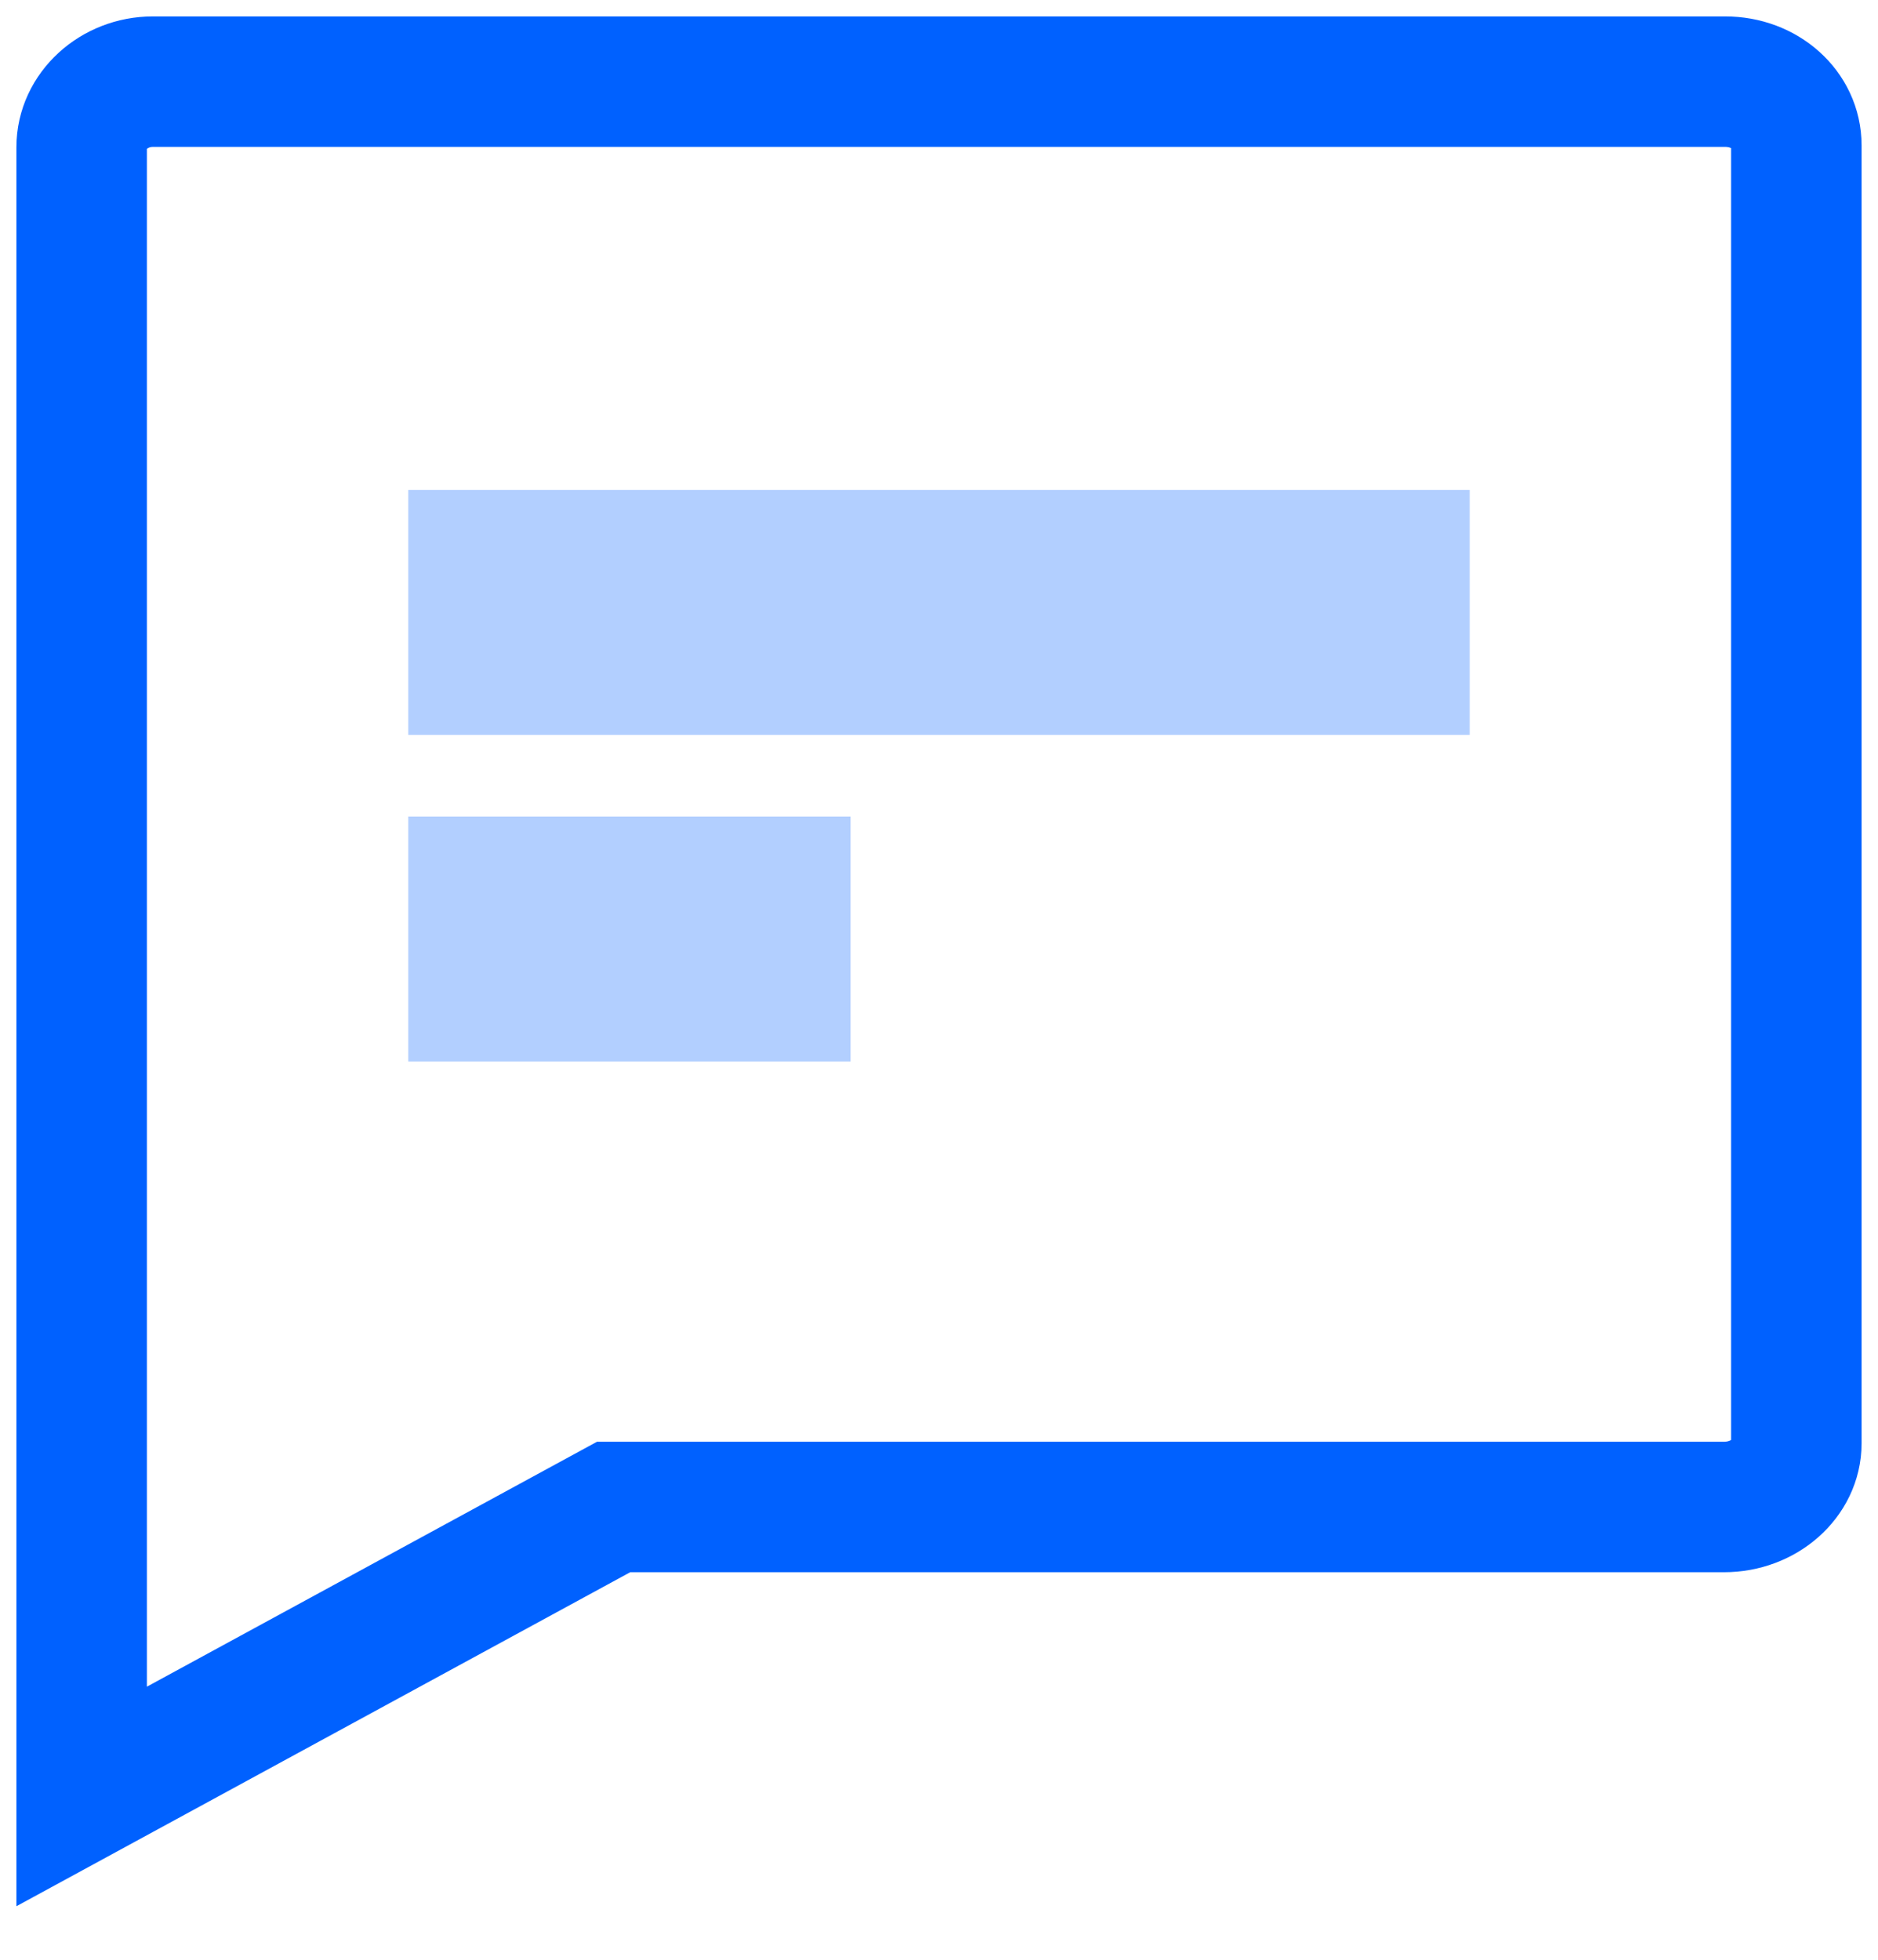
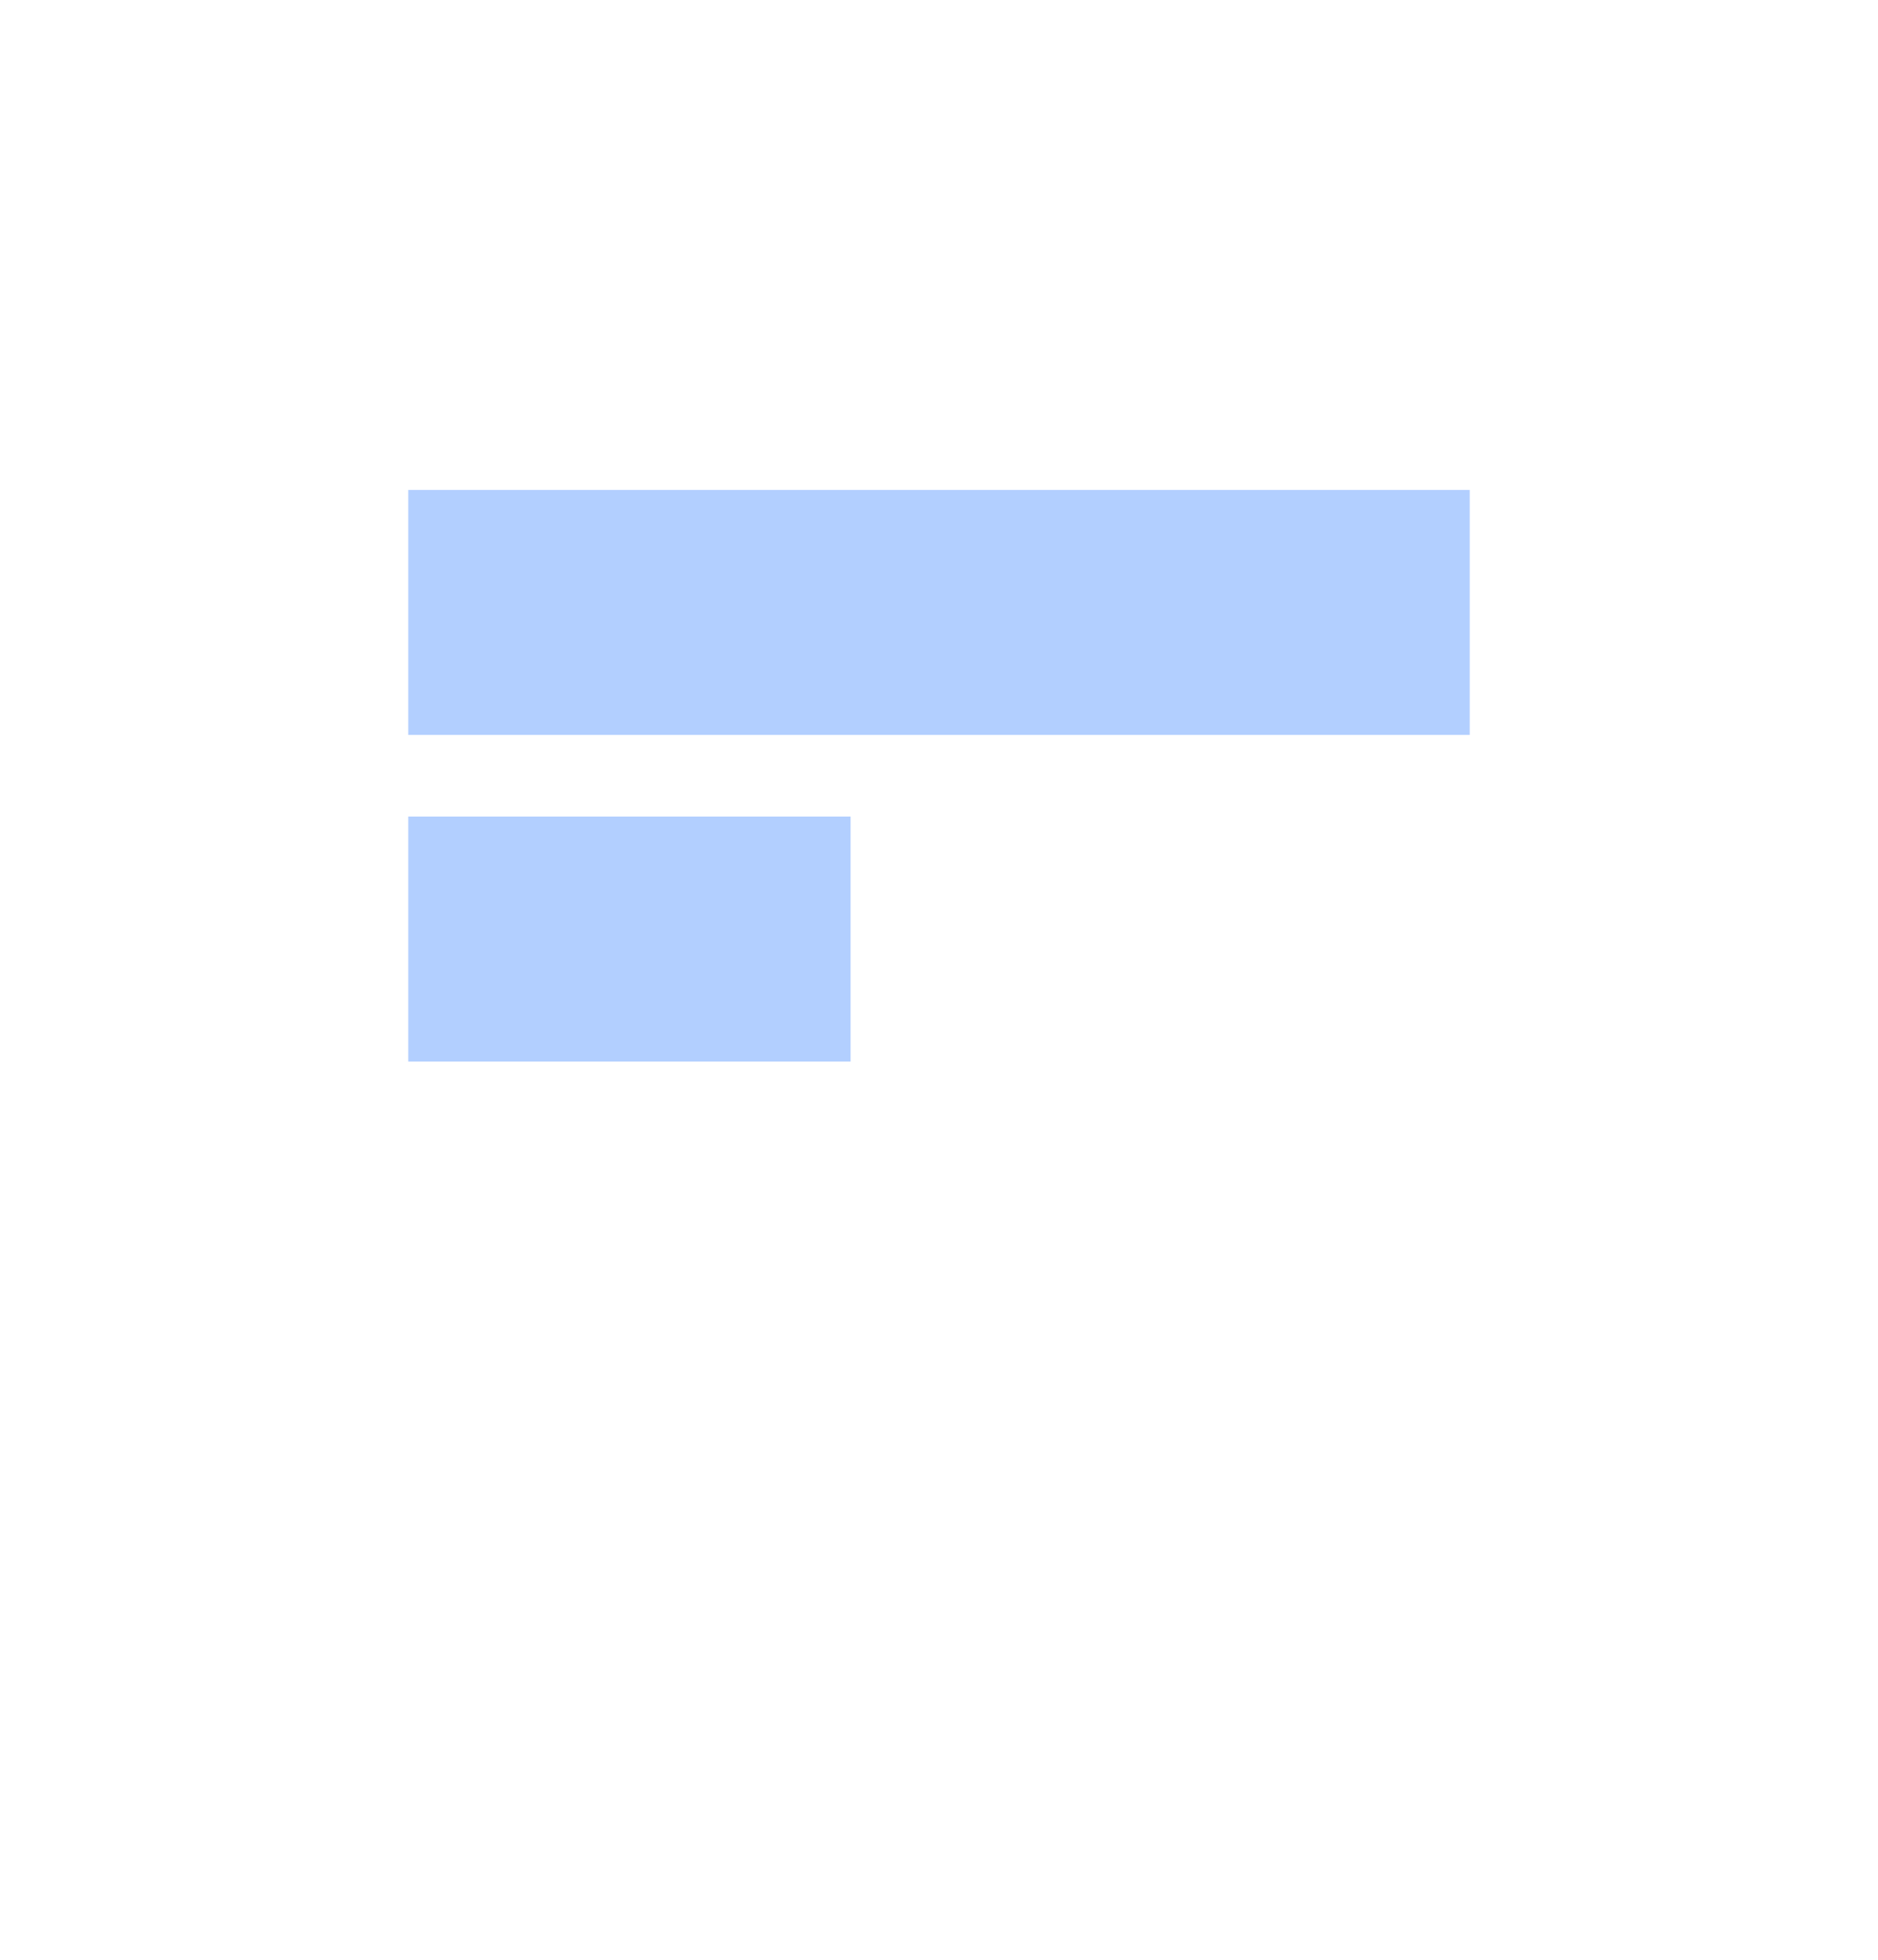
<svg xmlns="http://www.w3.org/2000/svg" width="23px" height="24px" viewBox="0 0 23 24" version="1.1">
  <title>Comment</title>
  <desc>Created with Sketch.</desc>
  <defs />
  <g id="FINAL-FORM" stroke="none" stroke-width="1" fill="none" fill-rule="evenodd">
    <g id="HEADER-+-Page" transform="translate(-851, -2039)">
      <g id="1st-Sectiomn" transform="translate(170, 1601)">
        <g id="FEATURES" transform="translate(672, 259)">
          <g id="2" transform="translate(10, 174)">
            <g id="1">
              <g id="Comment" transform="translate(0, 6)">
-                 <path d="M0,21 L6.515,17.455 L20.114,17.455 C20.605,17.455 21,17.101 21,16.676 L21,0.78 C21,0.346 20.615,0 20.128,0 L0.872,0 C0.397,0 0,0.36 0,0.802 L0,21 Z" id="Rectangle" stroke="#0061FF" stroke-width="1.598" />
                <path d="M4,5 L17,5 L17,8 L4,8 L4,5 Z M4,9 L9.417,9 L9.417,12 L4,12 L4,9 Z" id="Combined-Shape" fill="#B2CFFF" fill-rule="nonzero" />
              </g>
            </g>
          </g>
        </g>
      </g>
    </g>
  </g>
</svg>